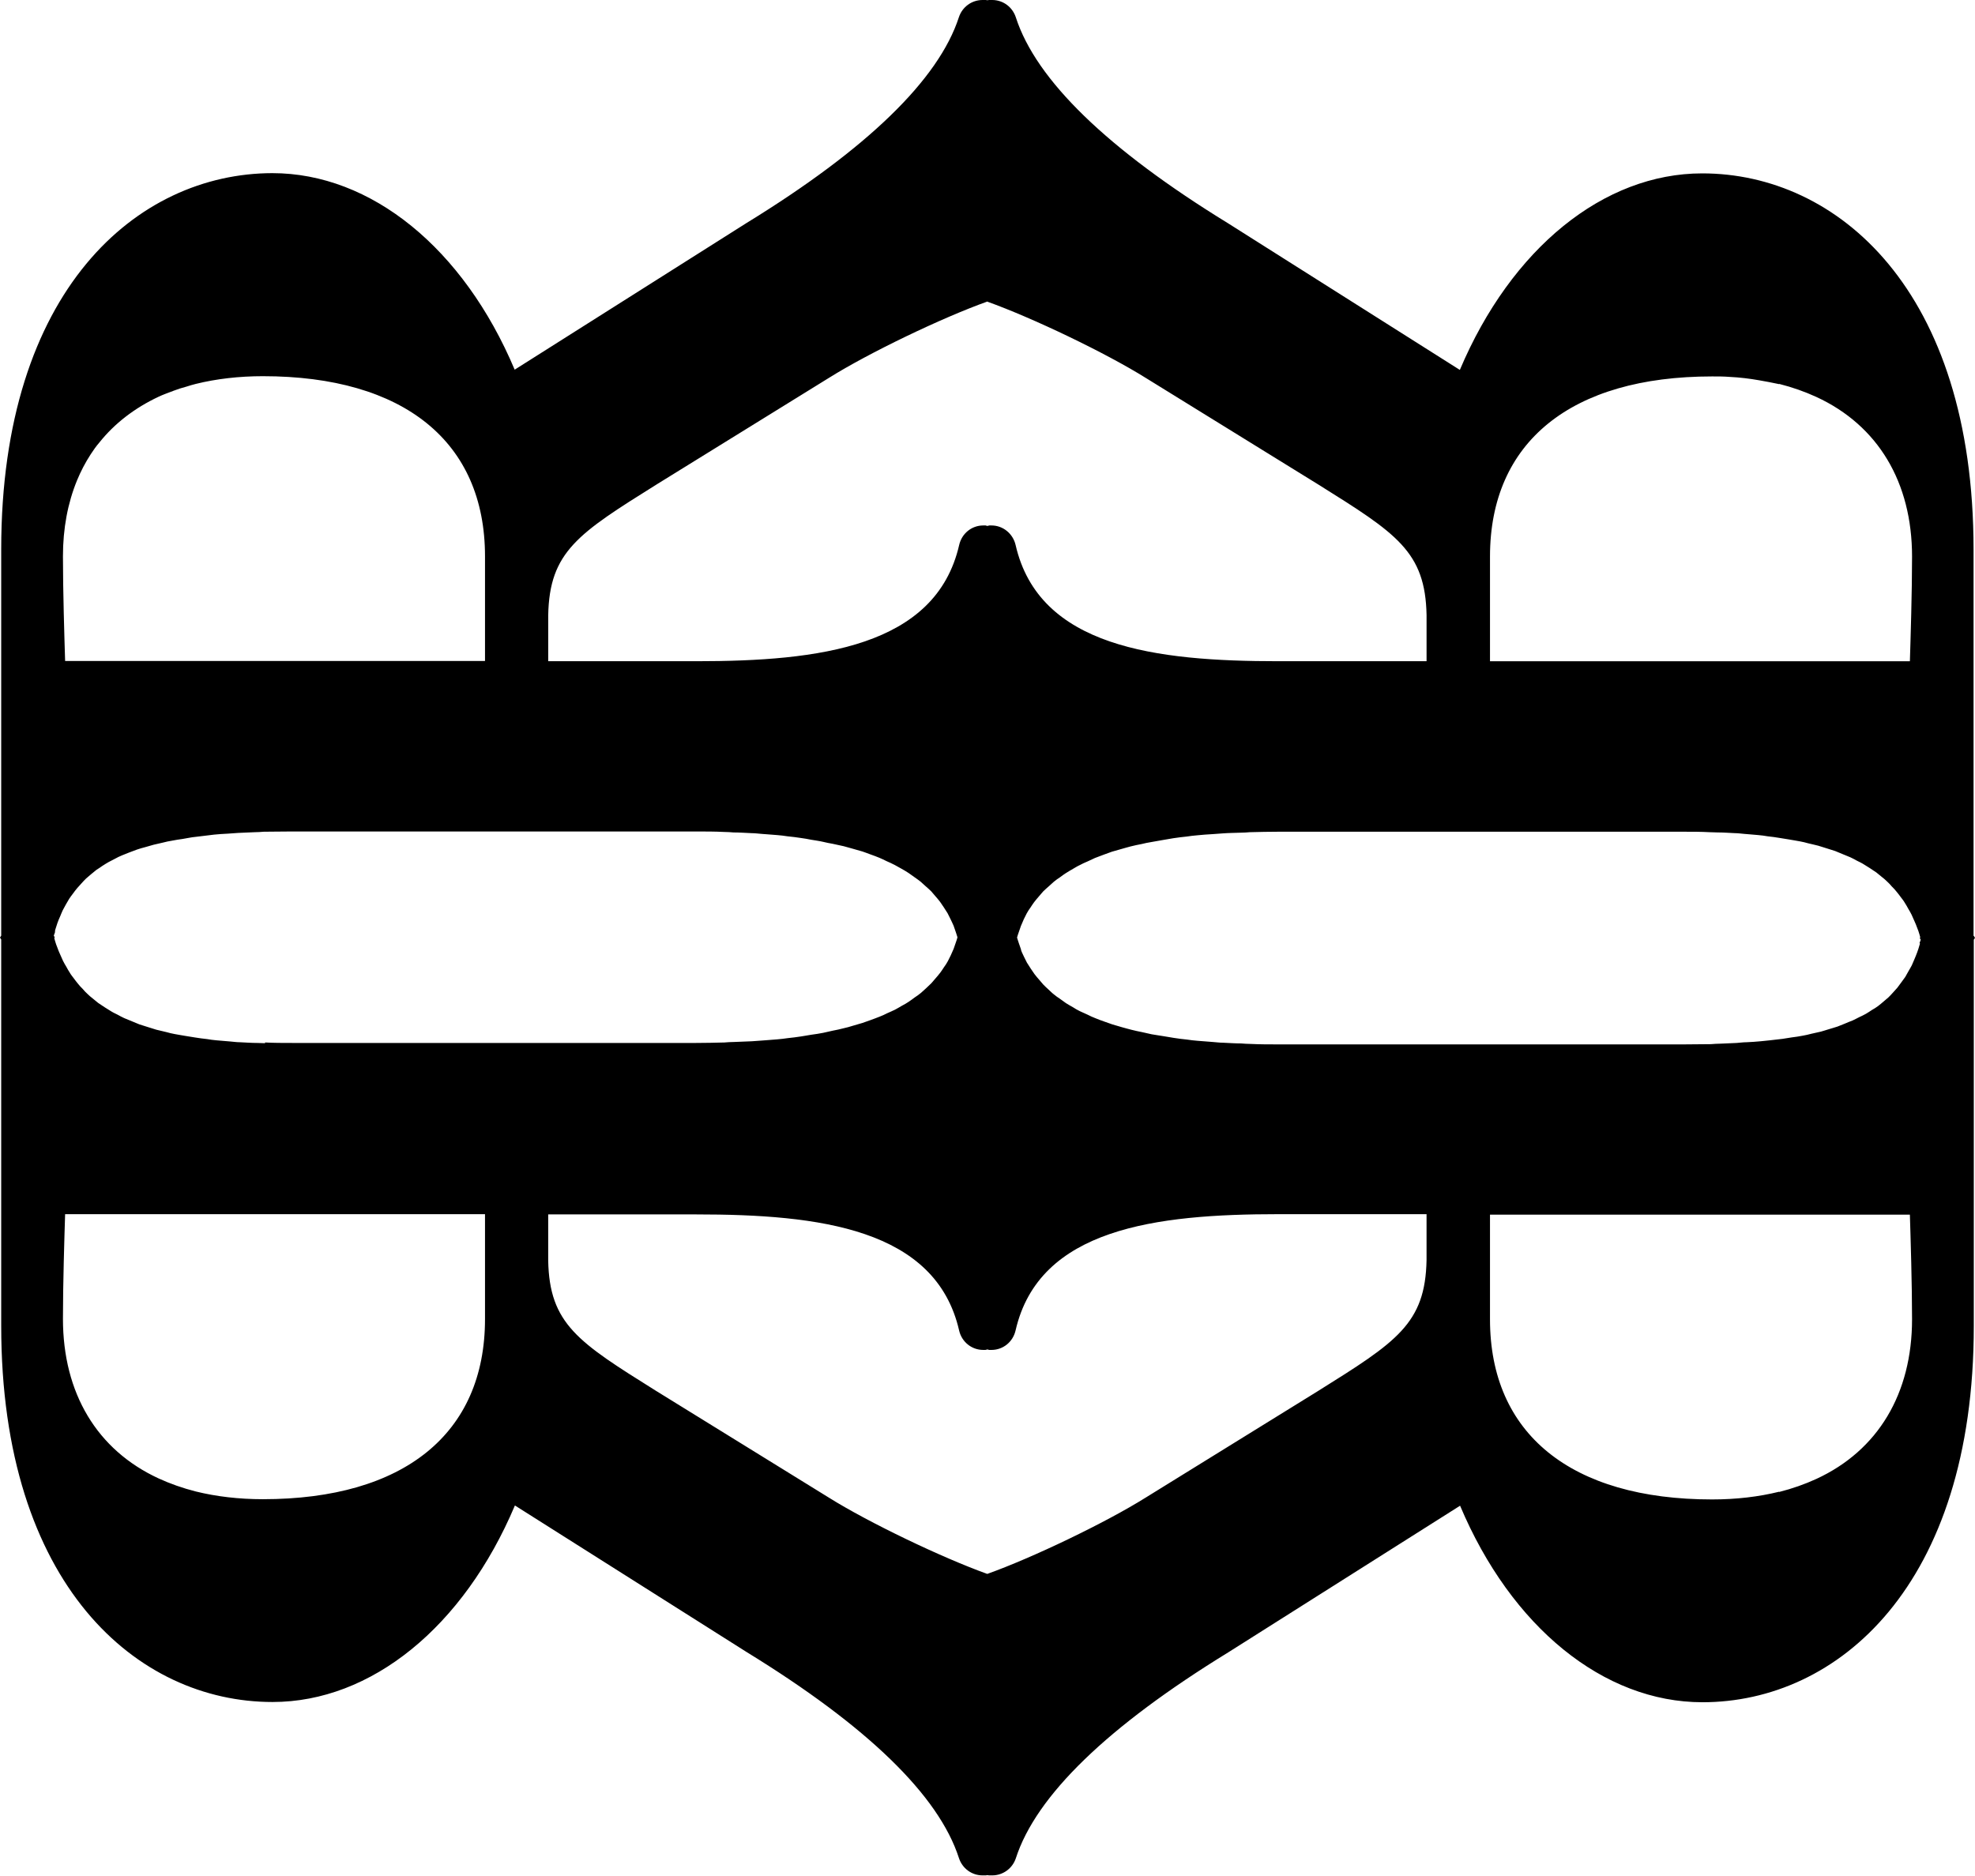
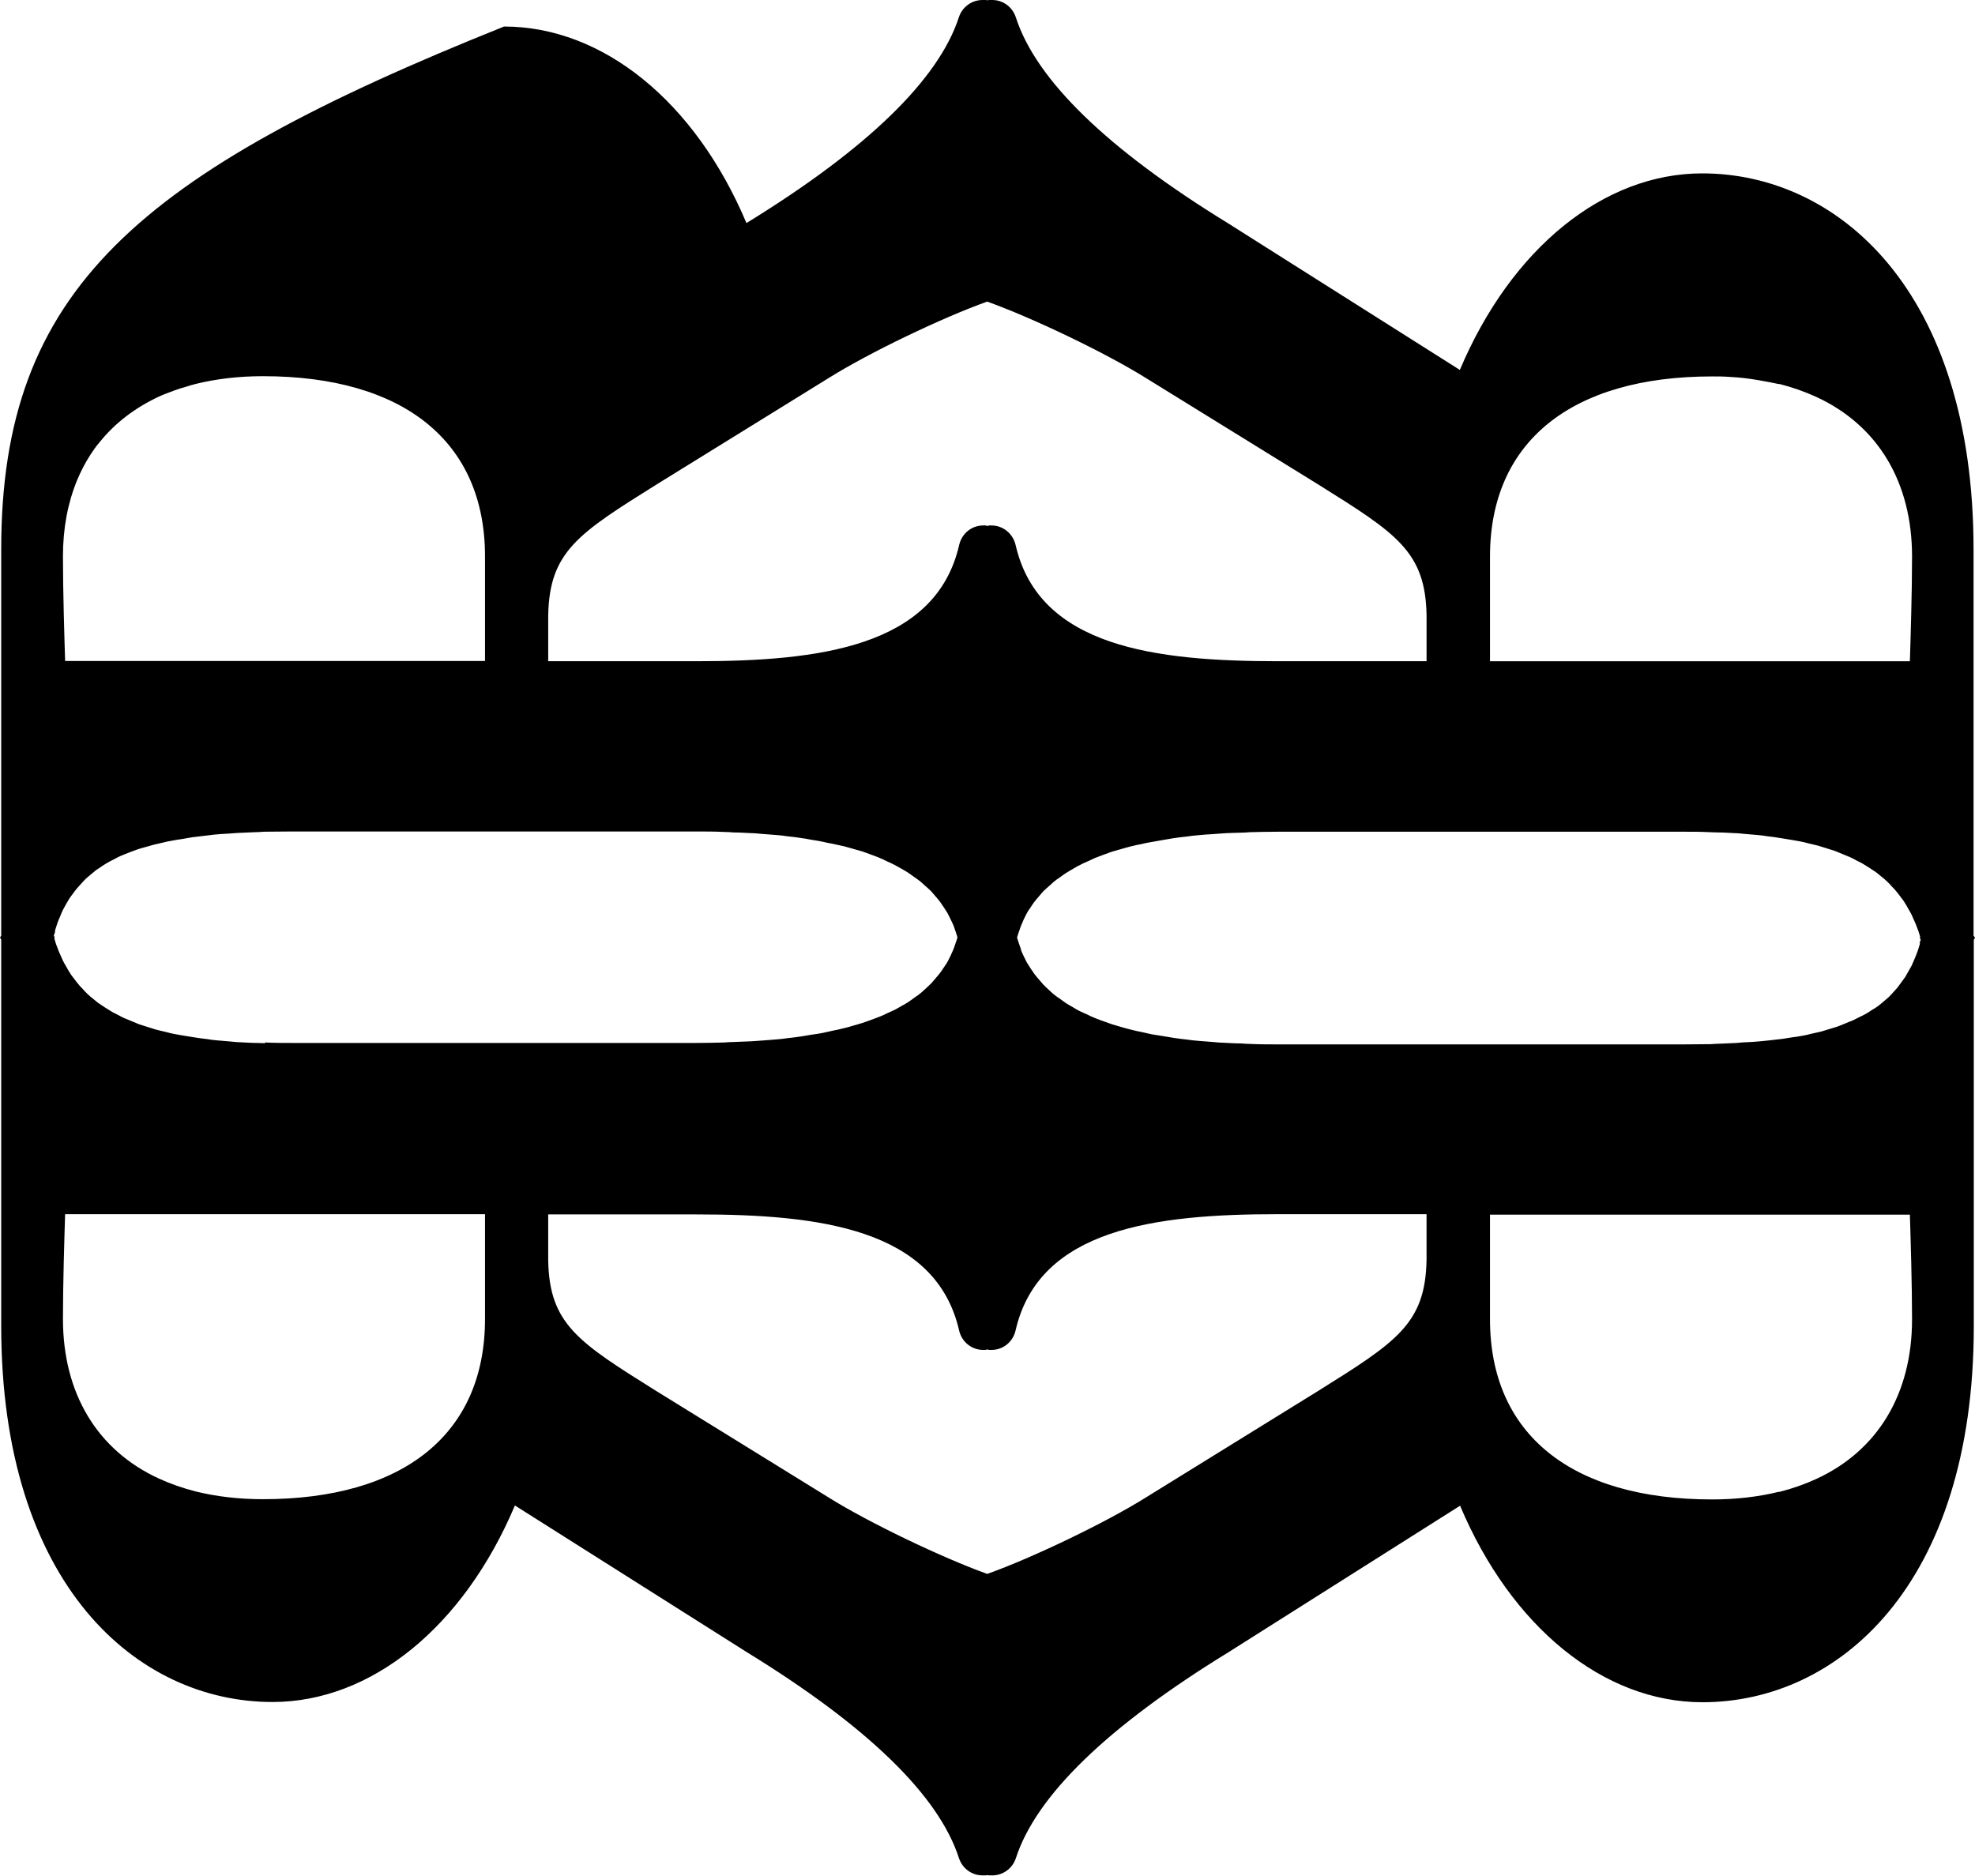
<svg xmlns="http://www.w3.org/2000/svg" viewBox="0 0 81.89 77.78" data-name="Layer 2" id="Layer_2">
  <g data-name="Layer 1" id="Layer_1-2">
-     <path d="M81.83,38.81v-16.02c0-10.77-5.65-15.6-11.25-15.6-4.09,0-7.92,3.11-10.05,8.15l-9.61-6.08c-5-3.07-7.96-5.94-8.8-8.54-.14-.43-.53-.72-.98-.72h-.13s-.05.01-.07.01c-.02,0-.05-.01-.07-.01h-.13c-.45,0-.84.29-.98.71-.84,2.59-3.81,5.47-8.81,8.54l-9.61,6.08c-2.12-5.03-5.95-8.15-10.05-8.15C5.7,7.19.05,12.01.05,22.78v16.02l-.05.08.05.08v16.02c0,10.77,5.65,15.6,11.25,15.6,4.09,0,7.92-3.11,10.05-8.15l9.61,6.08c5,3.07,7.96,5.94,8.8,8.54.14.43.53.72.98.72h.13s.05-.01.07-.01c.02,0,.05.01.07.01h.13c.45,0,.84-.29.98-.71.84-2.6,3.81-5.47,8.81-8.54l9.61-6.08c2.12,5.03,5.95,8.15,10.05,8.15,5.6,0,11.25-4.82,11.25-15.6v-16.02l.05-.08-.05-.08ZM40.94,65.27c-1.87-.67-4.92-2.13-6.58-3.17l-7.17-4.43c-3.21-2.01-4.41-2.76-4.46-5.4v-1.91h6.14c5.09,0,9.93.58,10.9,4.82.11.47.52.8,1,.8h.09s.05-.01.08-.02c.03,0,.05.02.08.02h.09c.48,0,.89-.33,1-.81.97-4.23,5.81-4.82,10.9-4.82h6.14v1.9c-.05,2.65-1.25,3.4-4.51,5.44l-7.13,4.41c-1.66,1.04-4.7,2.5-6.58,3.17ZM40.94,12.51c1.87.67,4.92,2.13,6.58,3.17l7.17,4.43c3.21,2.01,4.41,2.76,4.46,5.4v1.91h-6.14c-5.09,0-9.93-.58-10.9-4.82-.11-.47-.52-.81-1-.81h-.09s-.05.01-.08.02c-.03,0-.05-.02-.08-.02h-.09c-.48,0-.89.33-1,.81-.97,4.23-5.81,4.82-10.9,4.82h-6.14v-1.9c.05-2.65,1.25-3.4,4.51-5.44l7.13-4.41c1.66-1.04,4.7-2.5,6.58-3.17ZM10.99,43.26c-.11,0-.21-.01-.32-.01-.25,0-.49-.02-.73-.03-.13,0-.25-.02-.38-.03-.2-.02-.4-.03-.59-.05-.13-.01-.26-.03-.38-.05-.17-.02-.35-.04-.52-.07-.13-.02-.24-.04-.37-.06-.16-.03-.32-.05-.46-.08-.12-.02-.23-.05-.34-.08-.14-.03-.28-.07-.42-.1-.11-.03-.21-.07-.32-.1-.13-.04-.26-.08-.38-.12-.1-.04-.19-.08-.29-.12-.11-.05-.23-.09-.34-.14-.09-.04-.18-.09-.27-.14-.1-.05-.21-.1-.3-.16-.08-.05-.16-.1-.24-.15-.09-.06-.18-.12-.27-.18-.08-.06-.14-.12-.22-.18-.08-.06-.16-.13-.23-.2-.07-.06-.13-.13-.19-.2-.07-.07-.14-.14-.2-.22-.06-.07-.11-.14-.17-.22-.06-.08-.12-.15-.17-.24-.05-.08-.1-.16-.14-.24-.05-.08-.1-.17-.14-.25-.04-.09-.08-.18-.12-.27-.04-.09-.08-.18-.11-.27-.04-.09-.07-.19-.1-.29-.01-.04-.02-.07-.03-.11l.02-.03-.04-.07.05-.14v-.02s0-.06.01-.08c.03-.09.06-.19.09-.28.03-.09.07-.18.11-.27.04-.09.07-.18.11-.26.04-.08.09-.16.13-.24.05-.08.09-.16.14-.24.05-.08.11-.15.16-.22.05-.07.11-.15.17-.22.06-.07.12-.13.18-.2.06-.07.13-.14.19-.2.07-.06.14-.12.21-.18.07-.06.15-.12.22-.18.08-.05.16-.1.24-.16.08-.05.17-.11.26-.16.09-.05.18-.09.27-.14.09-.05.19-.1.29-.14.1-.04.2-.08.3-.12.11-.04.21-.08.32-.12.11-.04.23-.07.34-.1.12-.03.23-.07.35-.1.12-.03.26-.06.39-.09.12-.03.24-.06.38-.08.14-.03.29-.05.43-.07.13-.02.26-.05.4-.07.16-.02.33-.04.5-.06.14-.02.27-.03.41-.05.18-.02.38-.03.57-.04.14-.01.28-.02.42-.03.22-.01.45-.02.68-.03.13,0,.26-.01.39-.02.37,0,.75-.01,1.15-.01h16.75c.41,0,.81,0,1.2.02.13,0,.25.01.37.02.26,0,.51.02.76.03.14,0,.27.02.41.03.22.02.44.03.65.05.15.01.28.03.42.05.19.02.38.04.56.07.14.02.27.04.41.07.17.03.34.05.51.09.13.03.26.06.39.08.15.03.31.07.46.1.12.03.24.07.36.1.14.04.28.08.42.12.12.04.22.08.33.12.13.05.26.09.37.14.1.04.2.09.3.14.11.05.23.1.34.16.09.05.18.1.27.15.1.06.2.11.3.18.08.06.16.11.24.17.09.06.18.13.26.19.07.06.14.13.21.19.08.07.16.14.23.21.06.07.12.14.18.21.07.08.13.15.19.23.05.07.1.15.15.22.05.08.11.17.16.25.04.08.08.16.12.24.04.09.09.18.13.28.03.08.06.17.09.26.02.07.05.14.07.22-.02.07-.04.14-.07.22-.03.09-.06.17-.09.26-.04.09-.08.18-.12.27-.04.08-.08.16-.12.24-.05.09-.1.17-.16.25-.05.08-.1.15-.15.22-.06.08-.13.16-.19.23-.06.07-.12.14-.18.21-.07.07-.15.14-.22.21-.07.06-.14.13-.21.19-.08.07-.17.13-.26.19-.08.06-.16.12-.25.18-.09.06-.19.12-.29.17-.09.05-.18.11-.28.16-.1.05-.22.1-.33.15-.1.05-.2.1-.31.14-.12.05-.24.09-.37.14-.11.04-.22.08-.34.12-.13.04-.27.08-.41.12-.12.04-.24.07-.37.1-.14.04-.3.07-.45.1-.13.03-.26.06-.4.09-.16.03-.33.06-.5.08-.14.02-.27.05-.42.07-.18.03-.37.05-.55.07-.15.02-.28.04-.43.05-.2.02-.42.03-.64.05-.14.01-.28.02-.42.03-.24.01-.5.02-.75.03-.13,0-.25.01-.38.02-.39.01-.79.02-1.2.02H12.11c-.39,0-.76,0-1.12-.02ZM42.33,39.36c-.03-.08-.06-.17-.09-.26-.02-.07-.05-.14-.07-.22.02-.07.04-.14.07-.22.03-.09.06-.17.09-.26.04-.09.08-.18.12-.28.04-.08.08-.16.12-.24.05-.09.1-.17.16-.25.05-.08.1-.15.15-.22.06-.08.13-.16.19-.23.06-.07.12-.14.18-.21.07-.07.15-.14.23-.21.07-.06.14-.13.21-.19.08-.07.17-.13.26-.19.08-.06.16-.12.24-.17.09-.06.2-.12.3-.18.09-.05.18-.11.27-.15.11-.06.22-.11.34-.16.1-.05.2-.09.3-.14.12-.05.25-.09.37-.14.11-.04.22-.08.33-.12.13-.04.28-.08.42-.12.12-.03.23-.07.36-.1.15-.04.31-.07.46-.1.13-.03.25-.06.39-.08.16-.03.34-.06.51-.09.14-.02.27-.05.41-.07.18-.03.38-.05.56-.07.14-.02.28-.04.42-.05.21-.02.43-.04.65-.05.14-.01.27-.02.41-.03.25-.02.5-.02.76-.03.12,0,.24-.01.37-.02.39-.01.79-.02,1.2-.02h16.75c.39,0,.76,0,1.12.02.11,0,.21.01.32.01.25,0,.49.02.73.03.13,0,.25.02.38.03.2.02.4.03.59.05.13.01.26.03.38.05.17.02.35.04.51.07.13.02.24.04.37.06.16.03.31.05.46.08.12.02.23.05.34.08.14.03.29.07.42.1.11.03.21.07.32.1.13.04.26.08.38.12.1.04.19.08.29.12.11.05.23.09.34.14.09.04.18.09.27.14.1.05.21.1.3.16.08.05.16.1.24.15.09.06.18.12.27.18.08.06.14.12.22.18.08.06.16.13.23.2.07.06.13.13.19.2.07.07.14.14.2.22.06.07.11.14.17.22.06.08.12.15.17.24.05.08.1.16.14.24.05.08.1.17.14.25.04.09.08.18.12.27.04.09.08.18.11.27.04.09.07.19.1.29.01.04.02.07.03.11l-.02.03.04.07-.05.14.02.02s-.01.04-.02.06c-.03.1-.06.21-.1.31-.03.09-.07.17-.1.25-.04.09-.08.19-.12.28-.04.08-.09.16-.13.23-.05.08-.09.17-.14.25-.05.07-.1.14-.16.22-.06.08-.11.15-.17.23-.06.07-.12.13-.18.2-.06.07-.13.14-.19.2-.07.06-.14.12-.21.18-.07.06-.14.12-.22.18-.08.06-.16.11-.25.16-.08.05-.16.11-.25.16-.09.05-.19.1-.28.14-.09.05-.18.09-.28.14-.1.04-.21.08-.32.13-.1.04-.2.08-.3.12-.11.04-.24.07-.36.11-.11.03-.21.07-.33.1-.13.03-.27.06-.4.09-.12.03-.23.06-.36.08-.14.03-.3.05-.45.07-.13.02-.25.04-.38.06-.17.02-.34.04-.52.06-.13.01-.25.03-.39.04-.19.02-.39.03-.58.04-.14,0-.27.02-.41.03-.22.01-.45.02-.68.03-.13,0-.26.01-.39.02-.37,0-.75.01-1.15.01h-16.75c-.41,0-.81,0-1.2-.02-.13,0-.25-.01-.38-.02-.25,0-.51-.02-.75-.03-.14,0-.28-.02-.42-.03-.21-.02-.43-.03-.64-.05-.15-.01-.29-.03-.43-.05-.19-.02-.37-.04-.55-.07-.14-.02-.28-.05-.42-.07-.17-.03-.34-.05-.5-.08-.14-.03-.27-.06-.4-.09-.15-.03-.3-.06-.45-.1-.13-.03-.25-.07-.37-.1-.14-.04-.28-.08-.41-.12-.12-.04-.23-.08-.34-.12-.12-.04-.25-.09-.37-.14-.11-.04-.21-.09-.31-.14-.11-.05-.22-.1-.33-.15-.1-.05-.19-.1-.28-.16-.1-.06-.2-.11-.29-.17-.09-.06-.16-.12-.25-.18-.09-.06-.18-.12-.26-.19-.08-.06-.14-.13-.21-.19-.08-.07-.15-.14-.22-.21-.06-.07-.12-.14-.18-.21-.07-.08-.13-.15-.19-.23-.05-.07-.1-.15-.15-.22-.05-.08-.11-.17-.16-.25-.04-.08-.08-.16-.12-.24-.04-.09-.09-.18-.12-.27ZM73.77,15.92c.55.14,1.06.32,1.54.54,2.56,1.18,3.97,3.54,3.97,6.62,0,1.48-.06,3.38-.09,4.34h-17.41v-4.34c0-4.75,3.36-7.47,9.21-7.47.25,0,.49,0,.73.02.42.02.82.07,1.22.14.28.05.56.1.83.16ZM6.58,16.45c.17-.08.34-.14.52-.21.03,0,.05-.02.08-.03.18-.07.37-.13.56-.18.13-.04.25-.08.38-.11.85-.21,1.79-.32,2.78-.32,5.85,0,9.21,2.72,9.21,7.47v4.34H2.7c-.03-.97-.09-2.88-.09-4.34,0-1.16.2-2.21.58-3.14.16-.39.35-.75.57-1.09.11-.17.23-.34.36-.49.63-.79,1.46-1.43,2.46-1.9ZM20.11,50.36v4.34c0,4.75-3.36,7.47-9.21,7.47-.99,0-1.93-.11-2.78-.32-.55-.14-1.06-.32-1.54-.54-2.56-1.18-3.97-3.54-3.97-6.62,0-1.46.06-3.38.09-4.34h17.41ZM73.77,61.86c-.85.21-1.78.32-2.78.32-5.85,0-9.21-2.72-9.21-7.47v-4.34h17.41c.03.96.09,2.87.09,4.34,0,3.08-1.41,5.44-3.97,6.62-.48.22-.99.4-1.54.54Z" />
+     <path d="M81.83,38.81v-16.02c0-10.77-5.65-15.6-11.25-15.6-4.09,0-7.92,3.11-10.05,8.15l-9.61-6.08c-5-3.07-7.96-5.94-8.8-8.54-.14-.43-.53-.72-.98-.72h-.13s-.05.01-.07.01c-.02,0-.05-.01-.07-.01h-.13c-.45,0-.84.29-.98.71-.84,2.59-3.81,5.47-8.81,8.54c-2.12-5.03-5.95-8.15-10.05-8.15C5.7,7.19.05,12.01.05,22.78v16.02l-.05.08.05.08v16.02c0,10.77,5.65,15.6,11.25,15.6,4.09,0,7.92-3.11,10.05-8.15l9.61,6.08c5,3.07,7.96,5.94,8.8,8.54.14.43.53.72.98.72h.13s.05-.01.07-.01c.02,0,.05.01.07.01h.13c.45,0,.84-.29.98-.71.84-2.6,3.81-5.47,8.81-8.54l9.61-6.08c2.12,5.03,5.95,8.15,10.05,8.15,5.6,0,11.25-4.82,11.25-15.6v-16.02l.05-.08-.05-.08ZM40.94,65.27c-1.87-.67-4.92-2.13-6.58-3.17l-7.17-4.43c-3.21-2.01-4.41-2.76-4.46-5.4v-1.91h6.14c5.09,0,9.93.58,10.9,4.82.11.47.52.8,1,.8h.09s.05-.01.08-.02c.03,0,.05.02.08.02h.09c.48,0,.89-.33,1-.81.97-4.23,5.81-4.82,10.9-4.82h6.14v1.9c-.05,2.65-1.25,3.4-4.51,5.44l-7.13,4.41c-1.66,1.04-4.7,2.5-6.58,3.17ZM40.94,12.51c1.87.67,4.92,2.13,6.58,3.17l7.17,4.43c3.21,2.01,4.41,2.76,4.46,5.4v1.91h-6.14c-5.09,0-9.93-.58-10.9-4.82-.11-.47-.52-.81-1-.81h-.09s-.05.01-.08.02c-.03,0-.05-.02-.08-.02h-.09c-.48,0-.89.33-1,.81-.97,4.23-5.81,4.82-10.9,4.82h-6.14v-1.9c.05-2.65,1.25-3.4,4.51-5.44l7.13-4.41c1.66-1.04,4.7-2.5,6.58-3.17ZM10.99,43.26c-.11,0-.21-.01-.32-.01-.25,0-.49-.02-.73-.03-.13,0-.25-.02-.38-.03-.2-.02-.4-.03-.59-.05-.13-.01-.26-.03-.38-.05-.17-.02-.35-.04-.52-.07-.13-.02-.24-.04-.37-.06-.16-.03-.32-.05-.46-.08-.12-.02-.23-.05-.34-.08-.14-.03-.28-.07-.42-.1-.11-.03-.21-.07-.32-.1-.13-.04-.26-.08-.38-.12-.1-.04-.19-.08-.29-.12-.11-.05-.23-.09-.34-.14-.09-.04-.18-.09-.27-.14-.1-.05-.21-.1-.3-.16-.08-.05-.16-.1-.24-.15-.09-.06-.18-.12-.27-.18-.08-.06-.14-.12-.22-.18-.08-.06-.16-.13-.23-.2-.07-.06-.13-.13-.19-.2-.07-.07-.14-.14-.2-.22-.06-.07-.11-.14-.17-.22-.06-.08-.12-.15-.17-.24-.05-.08-.1-.16-.14-.24-.05-.08-.1-.17-.14-.25-.04-.09-.08-.18-.12-.27-.04-.09-.08-.18-.11-.27-.04-.09-.07-.19-.1-.29-.01-.04-.02-.07-.03-.11l.02-.03-.04-.07.05-.14v-.02s0-.06.01-.08c.03-.09.06-.19.09-.28.03-.09.07-.18.11-.27.04-.09.07-.18.11-.26.04-.08.09-.16.13-.24.05-.08.09-.16.14-.24.05-.08.11-.15.16-.22.05-.07.11-.15.17-.22.06-.07.12-.13.18-.2.06-.07.13-.14.19-.2.07-.06.14-.12.21-.18.07-.06.15-.12.22-.18.08-.05.16-.1.24-.16.08-.05.17-.11.26-.16.09-.05.18-.09.27-.14.09-.05.19-.1.29-.14.1-.04.2-.08.3-.12.11-.04.21-.08.32-.12.11-.04.23-.07.34-.1.12-.03.23-.07.35-.1.12-.03.26-.06.39-.09.12-.03.24-.06.38-.08.14-.03.29-.05.43-.07.13-.02.26-.05.4-.07.16-.02.33-.04.5-.06.14-.02.27-.03.41-.05.18-.02.38-.03.57-.04.14-.01.28-.02.42-.03.22-.01.45-.02.68-.03.13,0,.26-.01.39-.02.37,0,.75-.01,1.15-.01h16.75c.41,0,.81,0,1.2.02.13,0,.25.01.37.02.26,0,.51.02.76.03.14,0,.27.02.41.03.22.02.44.03.65.05.15.01.28.03.42.05.19.02.38.04.56.07.14.02.27.04.41.07.17.03.34.05.51.09.13.03.26.06.39.08.15.03.31.07.46.1.12.03.24.07.36.1.14.04.28.08.42.12.12.04.22.08.33.12.13.05.26.09.37.14.1.04.2.09.3.14.11.05.23.1.34.16.09.05.18.1.27.15.1.06.2.11.3.18.08.06.16.11.24.17.09.06.18.13.26.19.07.06.14.13.21.19.08.07.16.14.23.21.06.07.12.14.18.21.07.08.13.15.19.23.05.07.1.15.15.22.05.08.11.17.16.25.04.08.08.16.12.24.04.09.09.18.13.28.03.08.06.17.09.26.02.07.05.14.07.22-.02.07-.04.14-.07.22-.03.09-.06.17-.09.26-.04.09-.08.18-.12.27-.04.08-.08.16-.12.24-.05.09-.1.17-.16.25-.05.08-.1.15-.15.22-.06.08-.13.16-.19.23-.06.07-.12.14-.18.21-.07.07-.15.14-.22.21-.07.06-.14.13-.21.19-.08.07-.17.13-.26.19-.08.06-.16.12-.25.18-.09.06-.19.12-.29.17-.09.05-.18.11-.28.16-.1.05-.22.1-.33.15-.1.05-.2.1-.31.14-.12.05-.24.09-.37.14-.11.04-.22.08-.34.12-.13.04-.27.08-.41.12-.12.04-.24.07-.37.1-.14.04-.3.07-.45.1-.13.03-.26.06-.4.09-.16.03-.33.06-.5.08-.14.02-.27.05-.42.07-.18.03-.37.05-.55.07-.15.02-.28.04-.43.05-.2.02-.42.03-.64.05-.14.01-.28.02-.42.03-.24.01-.5.02-.75.03-.13,0-.25.01-.38.02-.39.01-.79.02-1.2.02H12.11c-.39,0-.76,0-1.12-.02ZM42.33,39.36c-.03-.08-.06-.17-.09-.26-.02-.07-.05-.14-.07-.22.02-.07.04-.14.07-.22.03-.09.06-.17.09-.26.04-.09.08-.18.12-.28.04-.08.08-.16.12-.24.05-.09.1-.17.16-.25.05-.08.1-.15.15-.22.06-.08.13-.16.19-.23.06-.07.12-.14.18-.21.07-.07.15-.14.23-.21.07-.06.14-.13.21-.19.08-.07.17-.13.26-.19.08-.06.16-.12.24-.17.09-.06.2-.12.3-.18.09-.05.18-.11.27-.15.11-.06.22-.11.34-.16.1-.05.2-.09.3-.14.12-.05.25-.09.37-.14.11-.04.22-.08.33-.12.13-.04.28-.08.42-.12.12-.03.23-.07.36-.1.15-.04.31-.07.46-.1.13-.03.25-.06.39-.08.16-.03.34-.06.51-.09.14-.02.27-.05.41-.07.18-.03.38-.05.56-.07.14-.02.28-.04.42-.05.21-.02.43-.04.65-.05.14-.01.27-.02.41-.03.25-.02.5-.02.76-.03.12,0,.24-.01.37-.02.39-.01.79-.02,1.2-.02h16.75c.39,0,.76,0,1.12.02.11,0,.21.01.32.01.25,0,.49.02.73.03.13,0,.25.02.38.03.2.02.4.03.59.05.13.01.26.03.38.05.17.02.35.04.51.07.13.02.24.04.37.06.16.03.31.05.46.08.12.02.23.05.34.08.14.03.29.07.42.1.11.03.21.07.32.1.13.04.26.08.38.12.1.04.19.08.29.12.11.05.23.09.34.14.09.04.18.09.27.14.1.05.21.1.3.16.08.05.16.1.24.15.09.06.18.12.27.18.08.06.14.12.22.18.08.06.16.13.23.2.07.06.13.13.19.2.07.07.14.14.2.22.06.07.11.14.17.22.06.08.12.15.17.24.05.08.1.16.14.24.05.08.1.17.14.25.04.09.08.18.12.27.04.09.08.18.11.27.04.09.07.19.1.29.01.04.02.07.03.11l-.02.03.04.07-.05.14.02.02s-.01.04-.02.06c-.03.1-.06.21-.1.31-.03.09-.07.17-.1.25-.04.09-.08.19-.12.28-.04.08-.09.16-.13.23-.05.08-.09.17-.14.25-.05.07-.1.14-.16.22-.06.08-.11.15-.17.23-.06.07-.12.13-.18.2-.06.07-.13.14-.19.2-.07.06-.14.12-.21.18-.07.06-.14.12-.22.18-.08.06-.16.11-.25.16-.08.05-.16.11-.25.16-.09.05-.19.1-.28.14-.09.05-.18.09-.28.14-.1.04-.21.08-.32.13-.1.04-.2.08-.3.12-.11.04-.24.07-.36.11-.11.03-.21.07-.33.1-.13.03-.27.06-.4.09-.12.03-.23.06-.36.08-.14.03-.3.05-.45.07-.13.02-.25.04-.38.06-.17.02-.34.04-.52.06-.13.01-.25.03-.39.04-.19.02-.39.03-.58.04-.14,0-.27.02-.41.03-.22.01-.45.02-.68.03-.13,0-.26.01-.39.02-.37,0-.75.01-1.15.01h-16.75c-.41,0-.81,0-1.2-.02-.13,0-.25-.01-.38-.02-.25,0-.51-.02-.75-.03-.14,0-.28-.02-.42-.03-.21-.02-.43-.03-.64-.05-.15-.01-.29-.03-.43-.05-.19-.02-.37-.04-.55-.07-.14-.02-.28-.05-.42-.07-.17-.03-.34-.05-.5-.08-.14-.03-.27-.06-.4-.09-.15-.03-.3-.06-.45-.1-.13-.03-.25-.07-.37-.1-.14-.04-.28-.08-.41-.12-.12-.04-.23-.08-.34-.12-.12-.04-.25-.09-.37-.14-.11-.04-.21-.09-.31-.14-.11-.05-.22-.1-.33-.15-.1-.05-.19-.1-.28-.16-.1-.06-.2-.11-.29-.17-.09-.06-.16-.12-.25-.18-.09-.06-.18-.12-.26-.19-.08-.06-.14-.13-.21-.19-.08-.07-.15-.14-.22-.21-.06-.07-.12-.14-.18-.21-.07-.08-.13-.15-.19-.23-.05-.07-.1-.15-.15-.22-.05-.08-.11-.17-.16-.25-.04-.08-.08-.16-.12-.24-.04-.09-.09-.18-.12-.27ZM73.77,15.92c.55.14,1.06.32,1.54.54,2.56,1.18,3.97,3.54,3.97,6.62,0,1.48-.06,3.38-.09,4.34h-17.41v-4.34c0-4.75,3.36-7.47,9.21-7.47.25,0,.49,0,.73.02.42.02.82.07,1.22.14.28.05.56.1.83.16ZM6.58,16.45c.17-.08.34-.14.52-.21.03,0,.05-.02.08-.03.18-.07.37-.13.56-.18.13-.04.25-.08.38-.11.85-.21,1.79-.32,2.78-.32,5.85,0,9.21,2.72,9.21,7.47v4.34H2.7c-.03-.97-.09-2.88-.09-4.34,0-1.16.2-2.21.58-3.14.16-.39.35-.75.57-1.09.11-.17.23-.34.36-.49.63-.79,1.46-1.43,2.46-1.9ZM20.11,50.36v4.34c0,4.75-3.36,7.47-9.21,7.47-.99,0-1.93-.11-2.78-.32-.55-.14-1.06-.32-1.54-.54-2.56-1.18-3.97-3.54-3.97-6.62,0-1.46.06-3.38.09-4.34h17.41ZM73.77,61.86c-.85.21-1.78.32-2.78.32-5.85,0-9.21-2.72-9.21-7.47v-4.34h17.41c.03.96.09,2.87.09,4.34,0,3.08-1.41,5.44-3.97,6.62-.48.22-.99.4-1.54.54Z" />
  </g>
</svg>